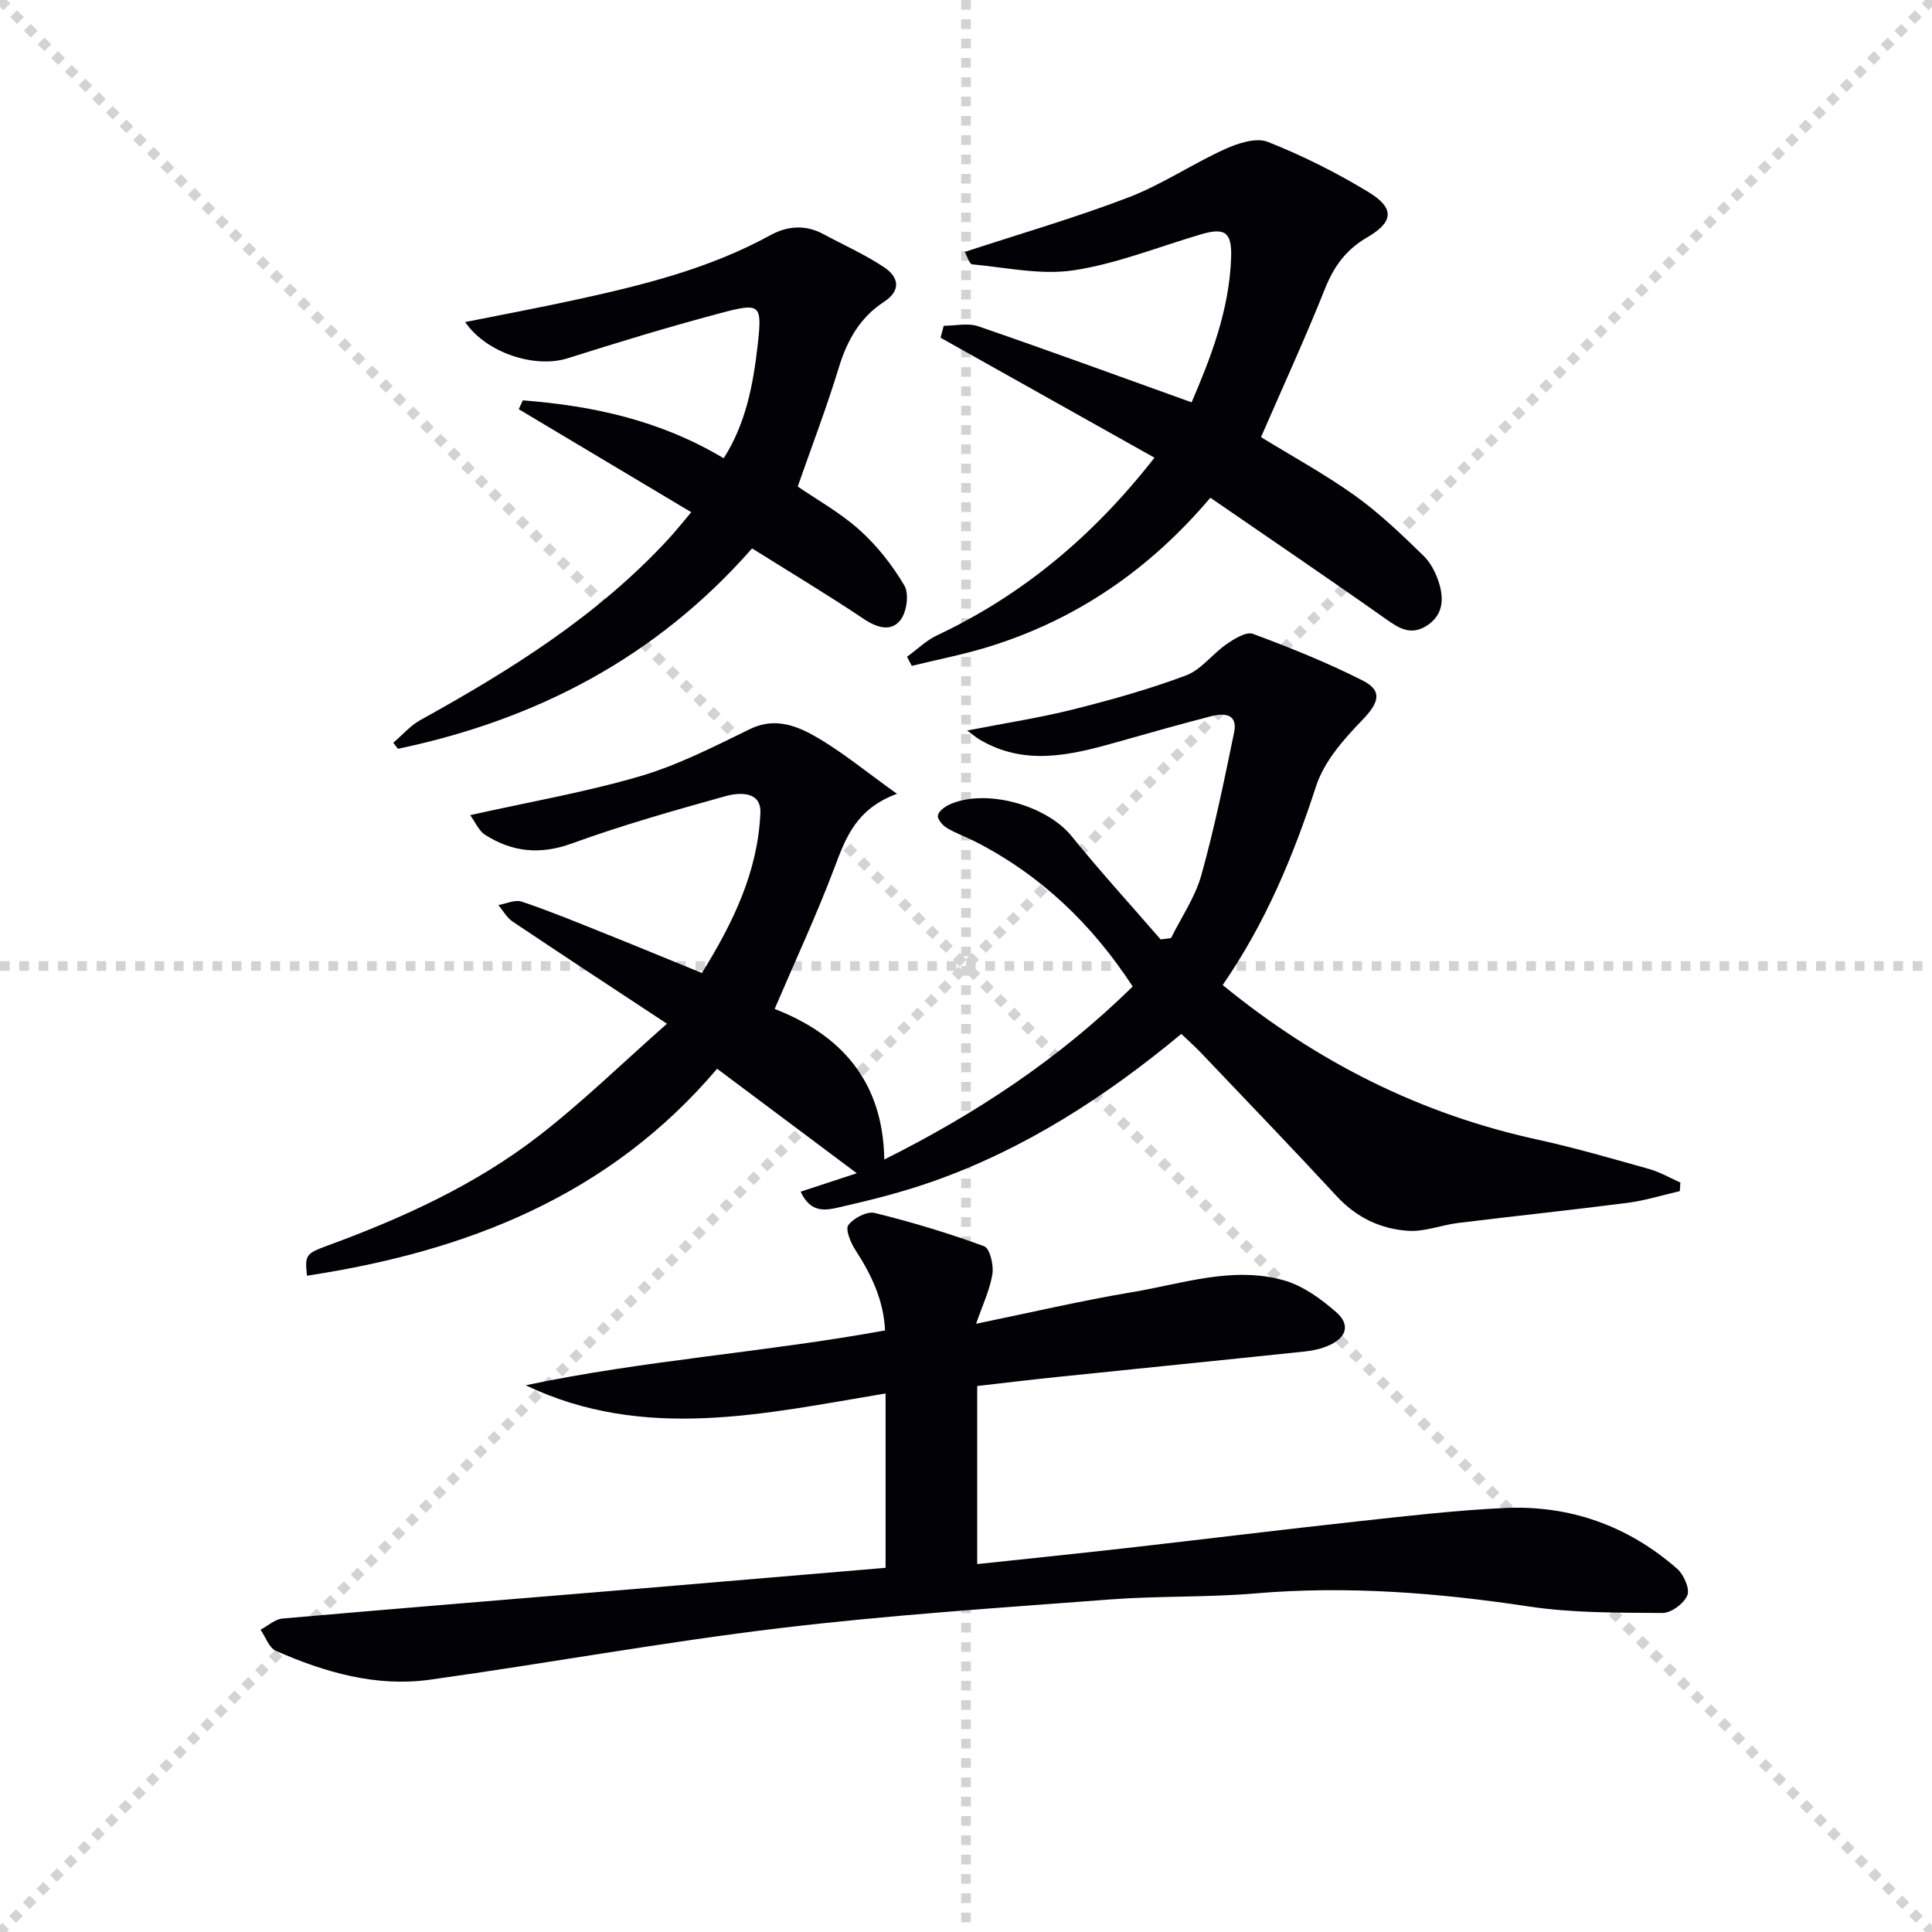
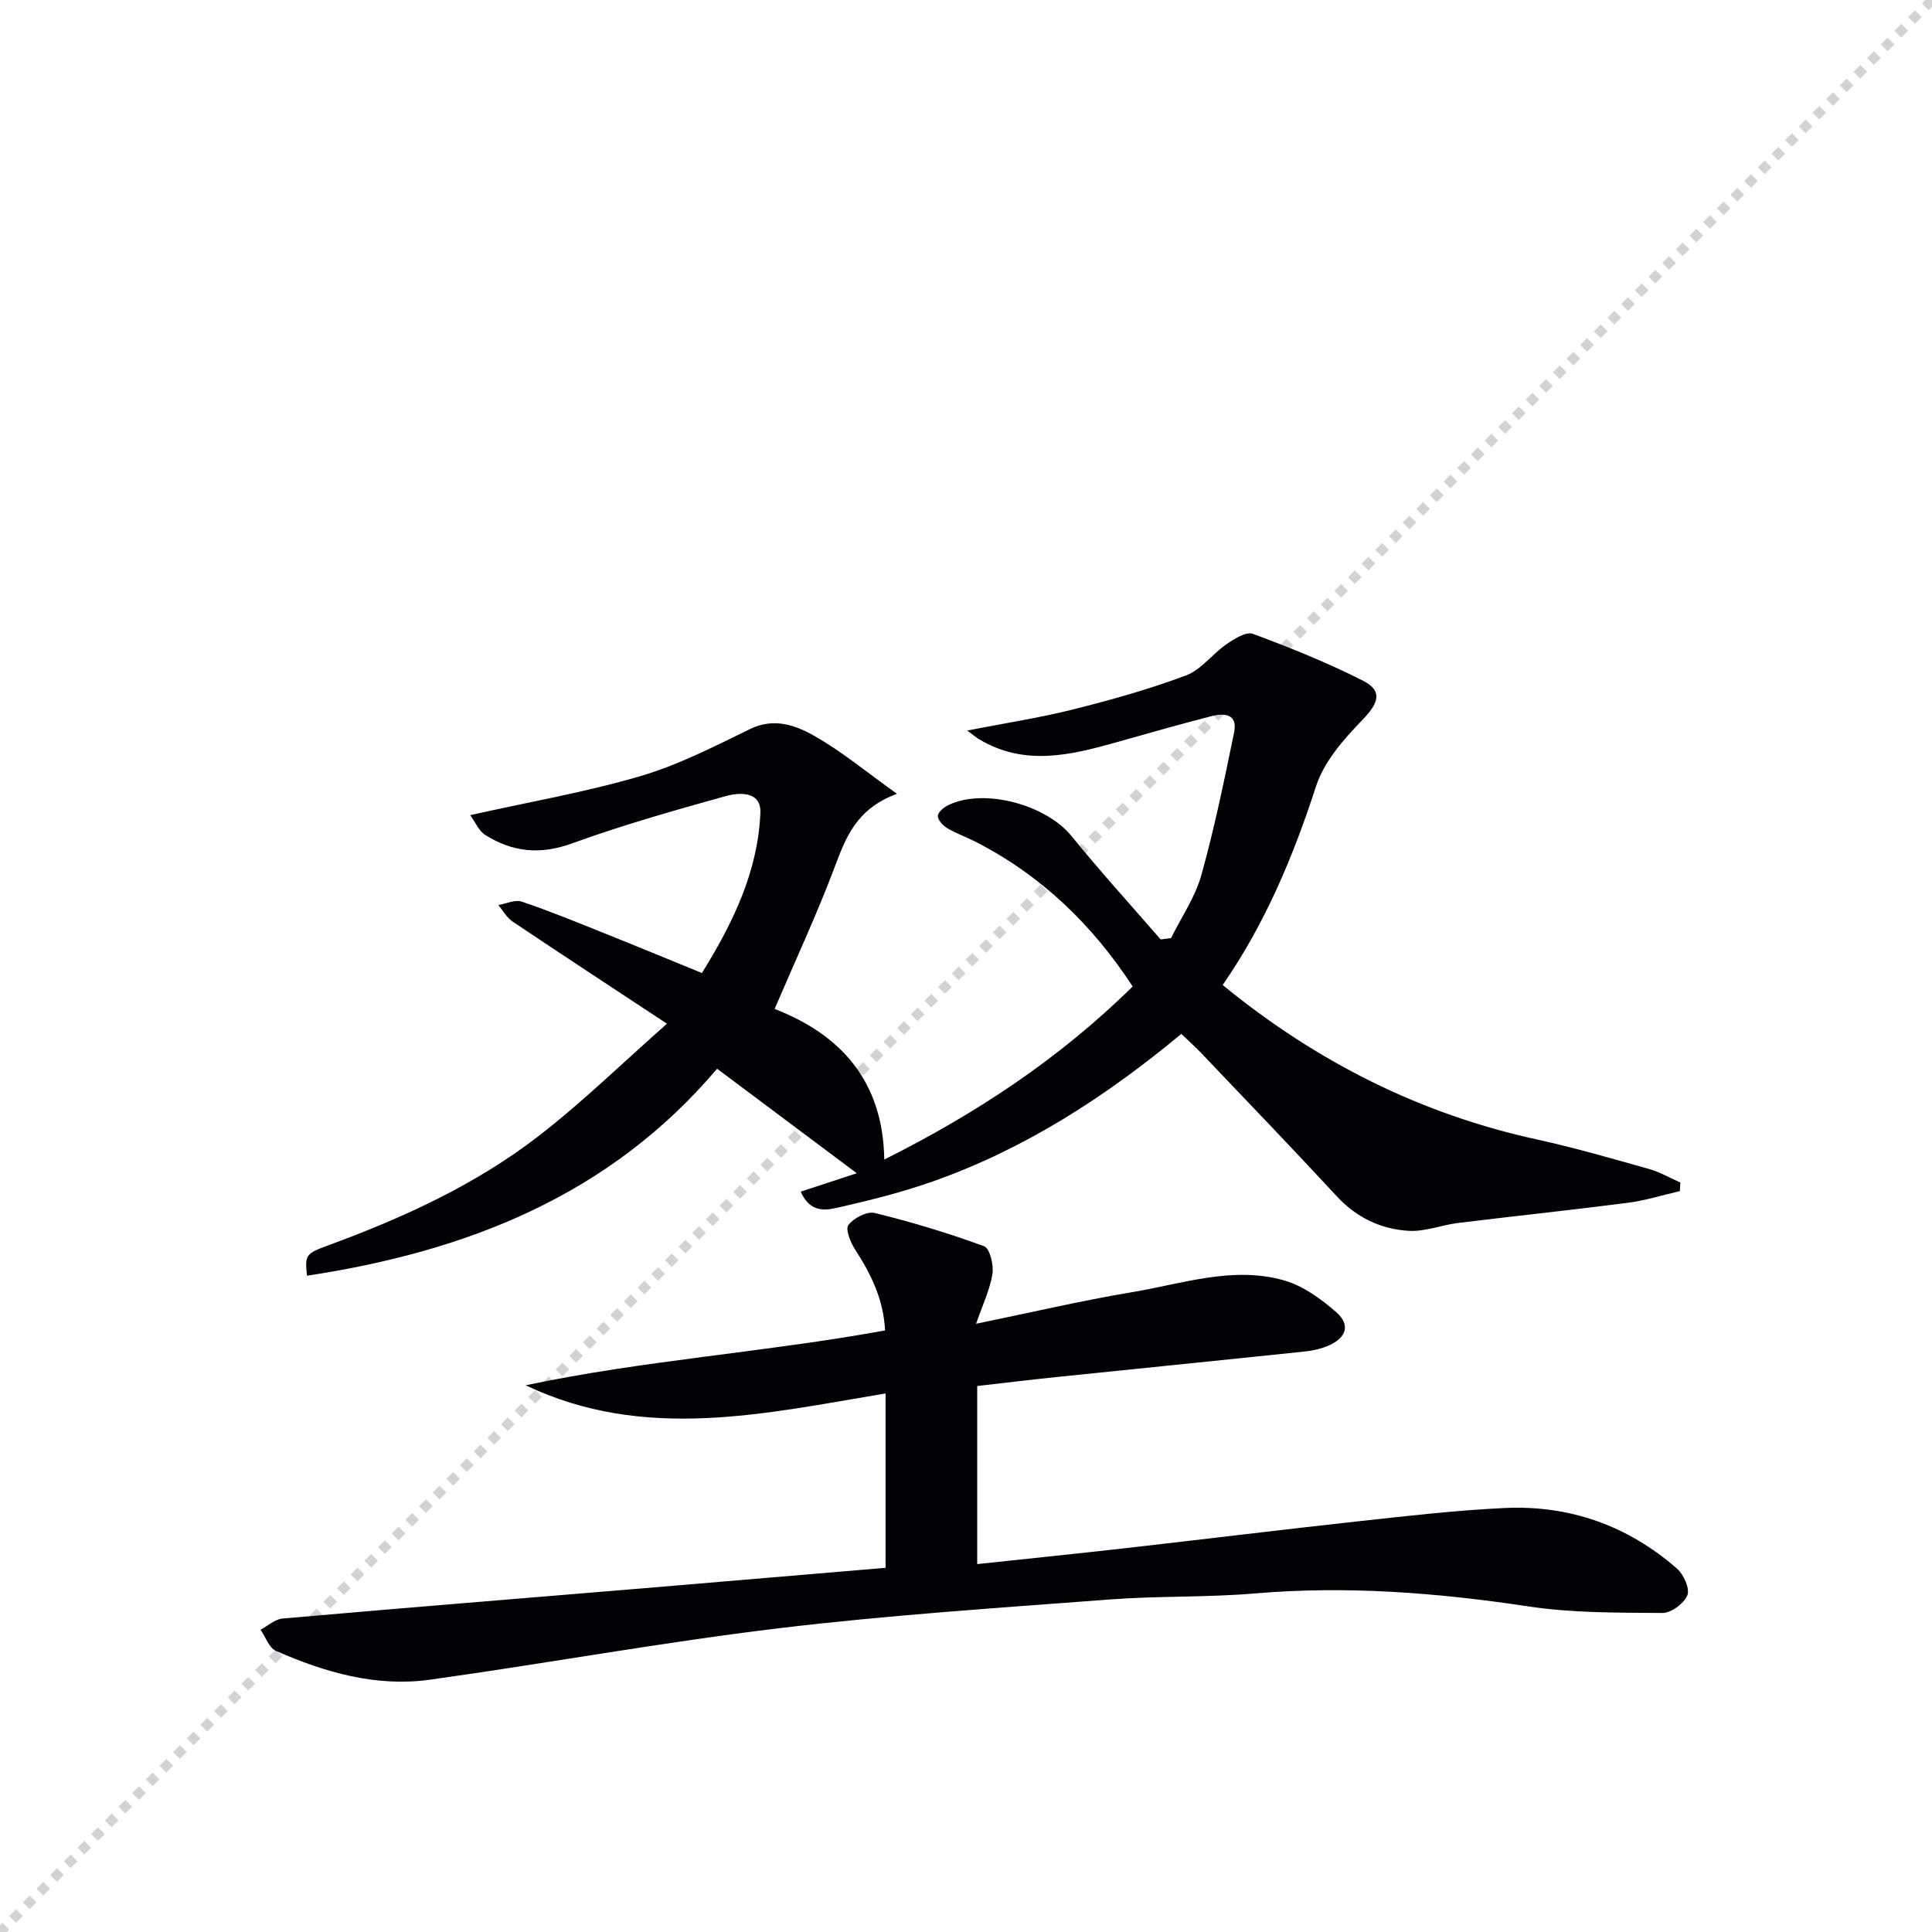
<svg xmlns="http://www.w3.org/2000/svg" enable-background="new 0 0 400 400" viewBox="0 0 400 400">
  <g stroke="lightgray" stroke-dasharray="1,1" stroke-width="1" transform="scale(2, 2)">
-     <line x1="0" y1="0" x2="200" y2="200" />
    <line x1="200" y1="0" x2="0" y2="200" />
-     <line x1="100" y1="0" x2="100" y2="200" />
-     <line x1="0" y1="100" x2="200" y2="100" />
  </g>
  <path d="m253.14 203.94c19.55 15.98 40.99 26.72 65.17 32 7.77 1.7 15.43 3.93 23.09 6.08 2.25.63 4.34 1.85 6.5 2.81-.04.59-.07 1.18-.11 1.78-3.59.82-7.15 1.95-10.79 2.42-11.69 1.51-23.41 2.73-35.11 4.17-3.43.42-6.86 1.83-10.23 1.63-5.76-.34-10.8-2.73-14.9-7.16-9.27-10.02-18.74-19.85-28.15-29.74-1.25-1.31-2.61-2.51-4.03-3.87-15.67 13.01-32.37 23.81-51.41 30.53-6.24 2.2-12.7 3.84-19.16 5.31-2.72.62-6.11 1.54-8.24-3.18 4.17-1.37 8.24-2.7 11.62-3.81-9.44-7.06-19.07-14.27-28.92-21.64-22.38 26.39-51.98 37.85-84.91 42.85-.46-4.3-.27-4.57 4.38-6.28 15.52-5.7 30.53-12.54 43.64-22.69 9.02-6.98 17.23-15.01 26.51-23.2-11.53-7.6-21.78-14.32-31.96-21.15-1.21-.81-1.98-2.26-2.95-3.42 1.62-.27 3.46-1.17 4.83-.71 5.66 1.9 11.19 4.18 16.74 6.4 6.76 2.7 13.48 5.49 20.57 8.38 6.54-10.51 11.6-21.1 12.11-33.15.19-4.49-4.29-4.28-7.17-3.48-10.69 2.98-21.4 6.01-31.83 9.8-6.6 2.4-12.37 1.8-18-1.78-1.29-.82-1.99-2.58-3.09-4.07 12.29-2.75 23.92-4.76 35.18-8.06 7.87-2.31 15.35-6.15 22.77-9.77 4.94-2.41 9.38-.8 13.28 1.4 5.67 3.2 10.75 7.45 17.14 12.01-8.43 3.11-10.59 9.04-12.93 15.25-3.67 9.74-8.09 19.21-12.4 29.29 13.69 5.32 22.45 14.92 22.7 31.18 18.91-9.46 36.15-20.79 51.43-35.83-8.43-12.9-19.03-23.08-32.66-30.03-1.93-.98-4-1.7-5.84-2.81-.86-.52-1.93-1.76-1.83-2.54.11-.85 1.34-1.79 2.3-2.24 7.48-3.49 20.16.05 25.37 6.48 5.93 7.32 12.28 14.28 18.45 21.4.72-.09 1.43-.19 2.15-.28 2.14-4.32 4.99-8.45 6.27-13.02 2.72-9.73 4.75-19.66 6.79-29.56.8-3.88-2.07-4.05-4.73-3.36-6.58 1.69-13.12 3.56-19.67 5.41-9.54 2.69-19.06 4.97-28.4-.64-.53-.32-1-.73-2.47-1.8 7.99-1.56 15.09-2.65 22.02-4.39 7.86-1.98 15.72-4.18 23.29-7.02 3.16-1.19 5.48-4.47 8.4-6.48 1.61-1.11 4.07-2.64 5.45-2.13 7.72 2.87 15.41 5.96 22.75 9.68 4.23 2.14 3.28 4.68-.13 8.2-3.85 3.97-7.9 8.59-9.55 13.68-4.7 14.47-10.46 28.31-19.33 41.15z" fill="#010106" />
  <path d="m183.35 324.6c0-11.85 0-23.63 0-36.1-25.03 4.16-49.94 10.03-74.51-1.69 24.54-5.2 49.59-6.82 74.4-11.36-.3-6.32-2.85-11.58-6.14-16.65-.98-1.51-2.12-4.26-1.46-5.16 1.08-1.45 3.85-2.9 5.45-2.51 7.66 1.88 15.25 4.17 22.66 6.89 1.18.43 2.02 3.9 1.72 5.75-.54 3.32-2.06 6.47-3.38 10.3 11.22-2.3 21.7-4.77 32.3-6.54 10.4-1.73 20.83-5.46 31.46-2.44 3.93 1.12 7.66 3.83 10.81 6.59 2.98 2.61 2.11 5.29-1.6 6.91-1.5.65-3.18 1.04-4.81 1.21-17.19 1.81-34.39 3.53-51.59 5.31-5.42.56-10.83 1.22-16.34 1.85v36.87c10.47-1.12 20.64-2.16 30.81-3.31 16.18-1.84 32.34-3.83 48.53-5.6 9.91-1.08 19.83-2.23 29.78-2.7 13.5-.65 25.56 3.63 35.76 12.54 1.39 1.21 2.7 4.16 2.15 5.52-.69 1.71-3.37 3.69-5.18 3.67-9.23-.07-18.57.02-27.66-1.35-18.83-2.84-37.61-4.32-56.64-2.7-9.93.85-19.97.49-29.91 1.24-22.86 1.74-45.77 3.22-68.52 5.95-24.21 2.9-48.24 7.3-72.4 10.67-11.16 1.56-21.78-1.51-31.92-5.97-1.42-.62-2.13-2.87-3.18-4.37 1.51-.8 2.98-2.18 4.55-2.32 25.01-2.19 50.03-4.21 75.04-6.29 16.52-1.38 33.05-2.79 49.82-4.21z" fill="#010106" />
-   <path d="m246.71 83.3c3.85-8.98 7.81-18.98 8.18-29.96.18-5.31-1.28-6.28-6.28-4.81-8.75 2.57-17.36 6.07-26.3 7.43-6.8 1.03-14.01-.58-21.02-1.23-.59-.05-1.04-1.69-1.55-2.57 11.63-3.82 22.94-7.09 33.9-11.29 6.92-2.65 13.2-6.92 19.98-10 2.69-1.22 6.44-2.45 8.85-1.5 7.21 2.85 14.25 6.38 20.88 10.41 5.5 3.35 5.15 6.21-.36 9.41-4.23 2.45-6.8 5.92-8.63 10.5-4.11 10.3-8.75 20.39-13.28 30.81 6.31 3.89 13.16 7.62 19.47 12.13 5.1 3.65 9.68 8.07 14.19 12.45 1.58 1.54 2.7 3.86 3.31 6.02.89 3.15.63 6.3-2.59 8.4-3.29 2.14-5.71.66-8.52-1.33-11.93-8.44-24.04-16.64-36.35-25.12-12.62 14.91-27.8 25.3-46.07 30.91-5.16 1.58-10.49 2.61-15.75 3.9-.33-.63-.66-1.25-.98-1.88 2.07-1.5 3.96-3.38 6.24-4.45 17.82-8.41 32.43-20.69 44.99-36.77-14.93-8.37-29.61-16.6-44.29-24.84.22-.82.44-1.65.66-2.47 2.39 0 4.99-.63 7.13.1 14.55 5 29.01 10.3 44.19 15.75z" fill="#010106" />
-   <path d="m81.42 153.78c1.87-1.59 3.53-3.55 5.63-4.71 18.7-10.34 36.71-21.6 51.35-37.48 1.46-1.58 2.8-3.28 4.72-5.54-12.09-7.22-23.91-14.27-35.72-21.33.28-.61.57-1.22.85-1.83 14.4 1.12 28.33 4.07 41.58 11.99 4.57-7.15 6.11-15.21 7.03-23.36.97-8.61.65-8.92-7.89-6.64-10.55 2.81-21.01 5.99-31.42 9.29-6.76 2.15-16.87-1.07-21.24-7.49 7.84-1.57 15.56-3.01 23.22-4.69 13.79-3.01 27.45-6.42 39.97-13.3 3.48-1.91 7.23-2.23 10.93-.24 4.23 2.28 8.66 4.24 12.64 6.9 2.96 1.98 3.61 4.75-.06 7.15-4.97 3.24-7.62 7.96-9.34 13.6-2.5 8.21-5.58 16.25-8.51 24.63 3.94 2.71 8.79 5.4 12.8 9 3.64 3.27 6.8 7.29 9.28 11.5 1.01 1.72.49 5.49-.82 7.16-1.9 2.42-4.77 1.63-7.53-.21-7.55-5.05-15.36-9.74-23.18-14.64-19.87 22.63-44.71 35.48-73.32 41.49-.33-.42-.65-.83-.97-1.25z" fill="#010106" />
</svg>